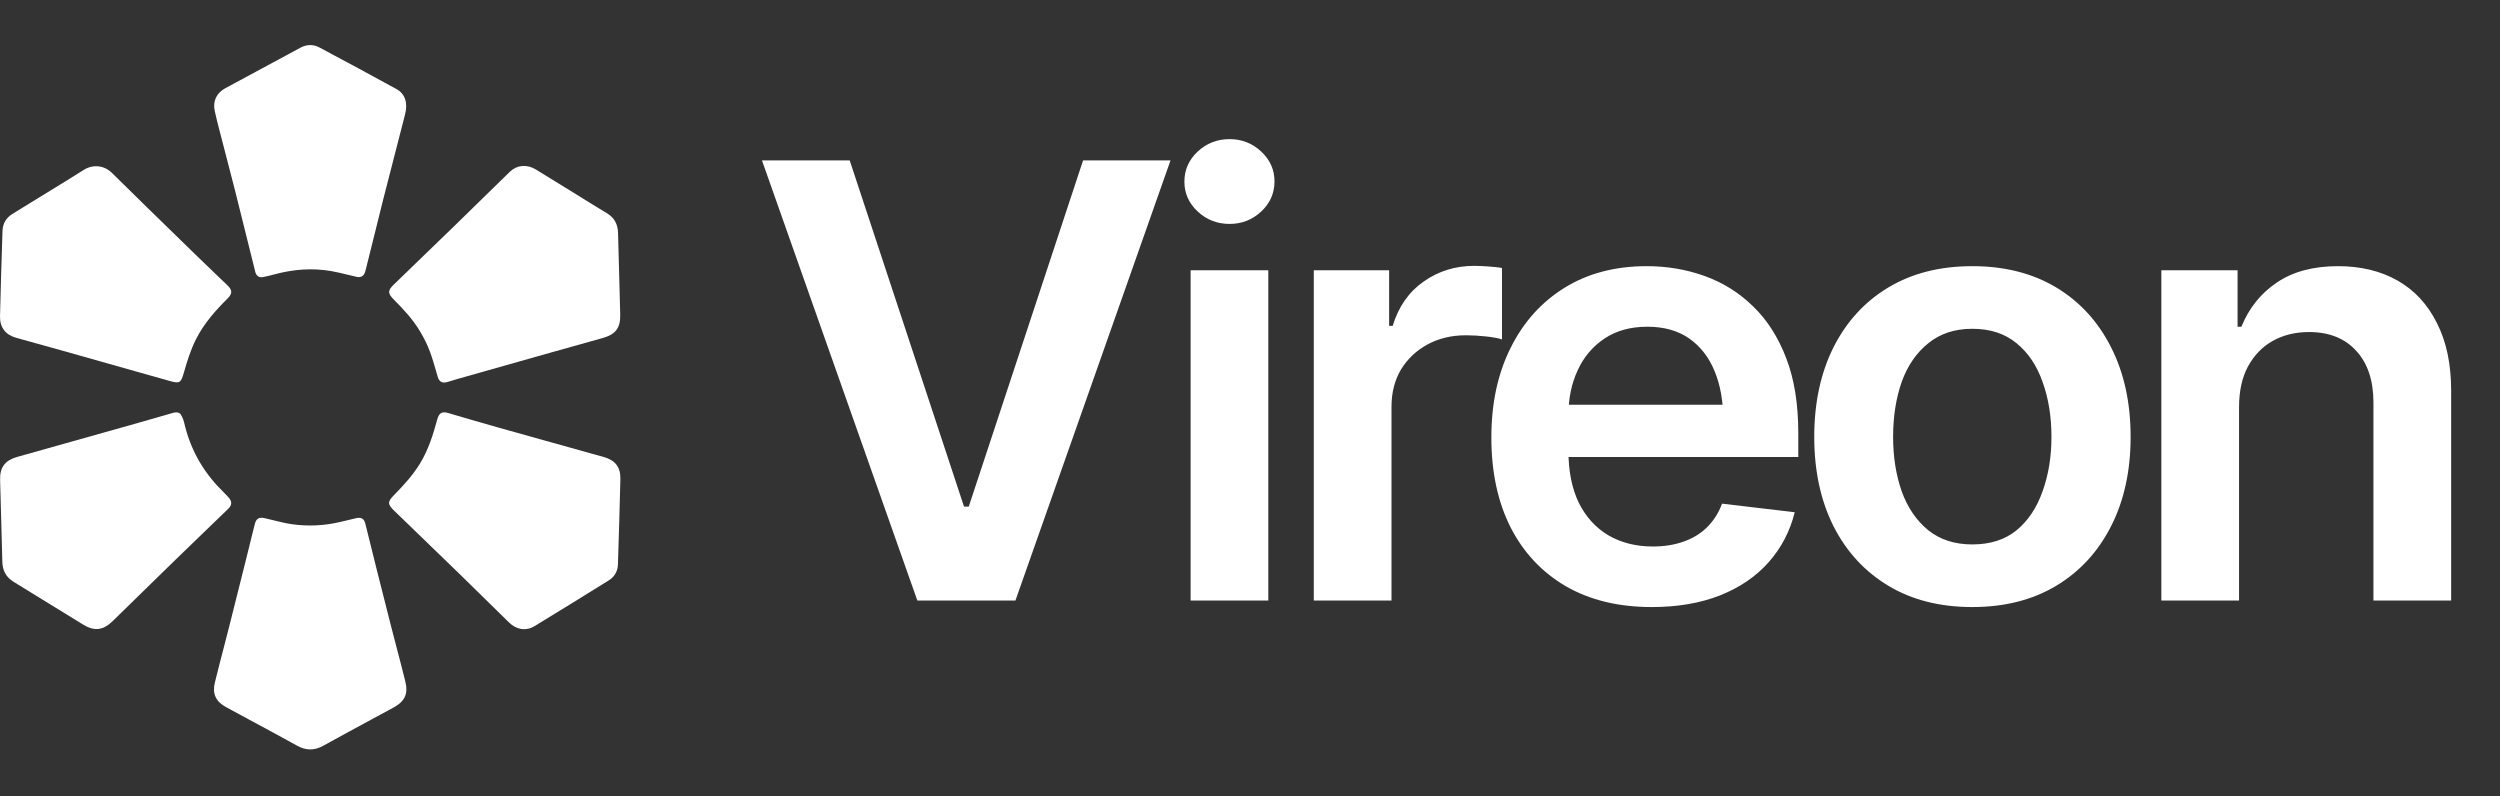
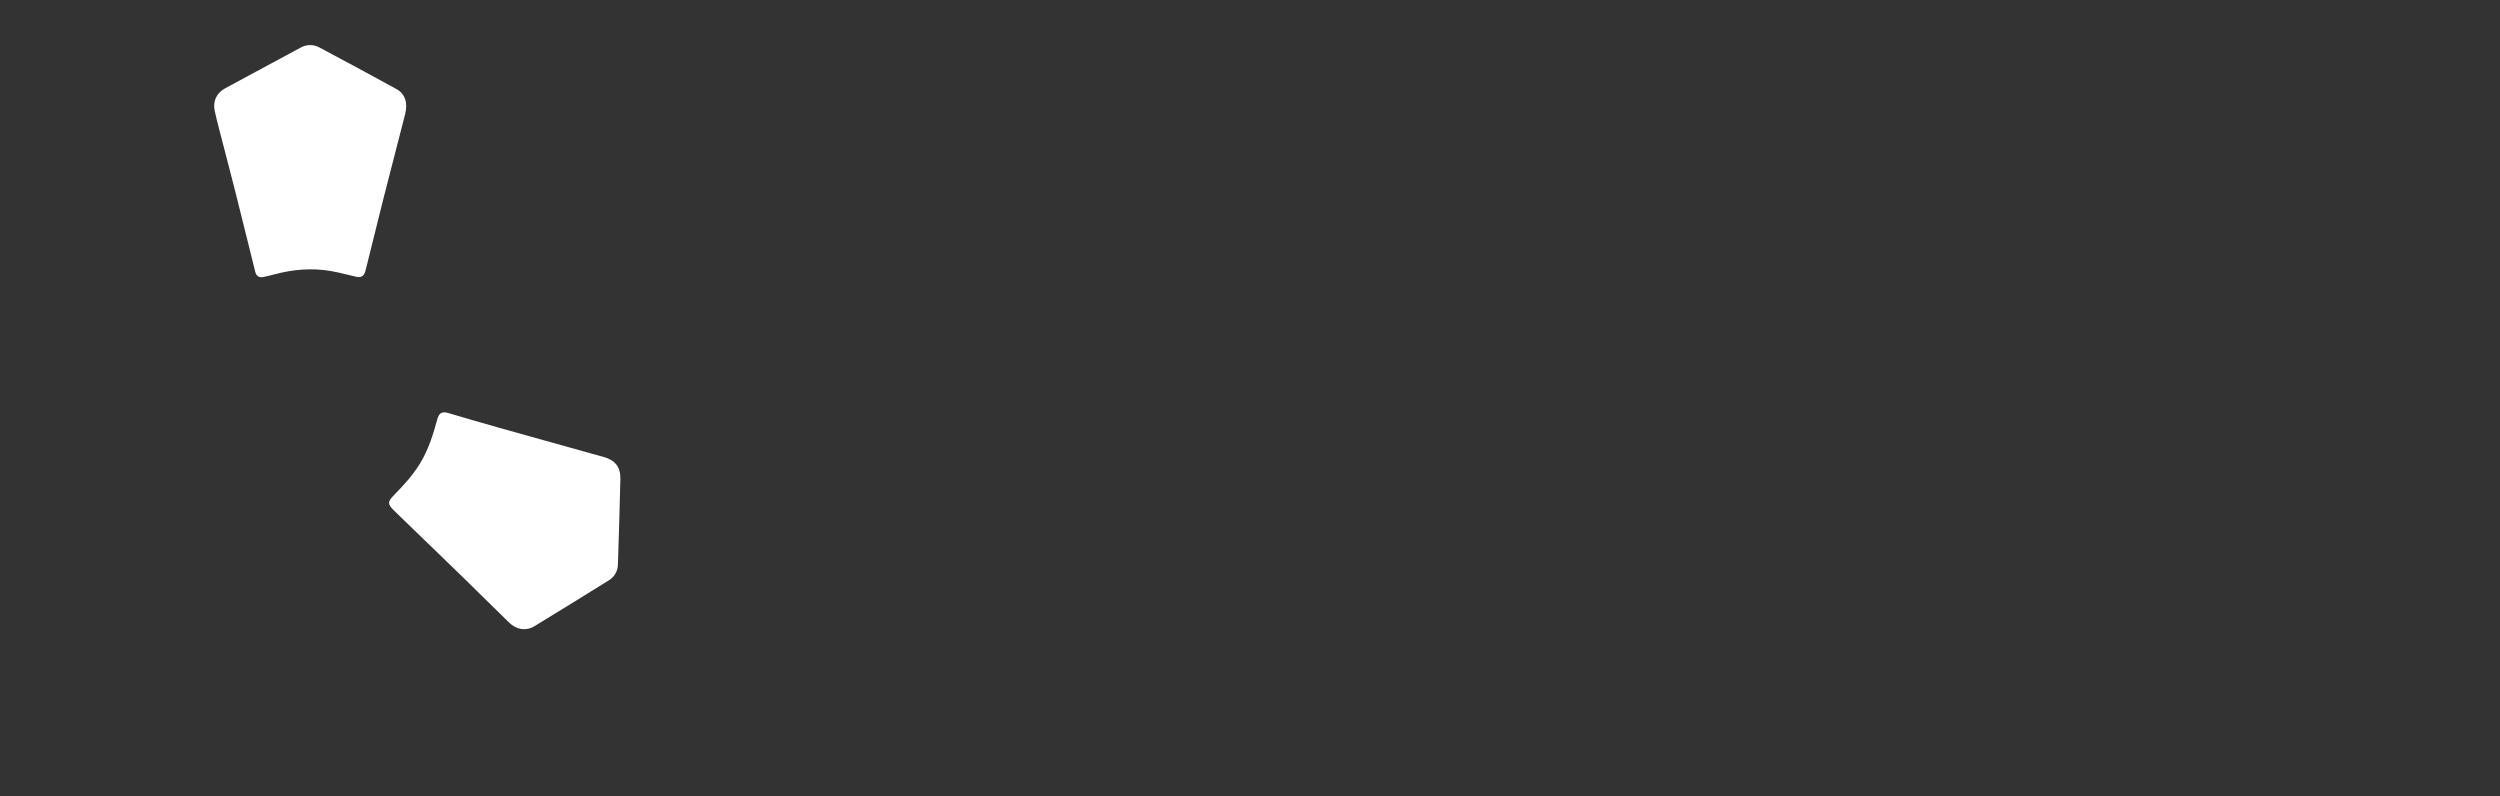
<svg xmlns="http://www.w3.org/2000/svg" width="179" height="57" viewBox="0 0 179 57" fill="none">
  <rect x="0" y="0" width="179" height="57" fill="#333333" stroke="none" />
  <path d="M32.729 40.927C32.7 40.9 32.672 40.872 32.643 40.845C32.346 40.557 32.05 40.271 31.755 39.985C30.577 38.843 29.413 37.716 28.246 36.59C27.738 36.101 27.727 35.939 28.23 35.428C28.907 34.739 29.556 34.03 30.065 33.2C30.67 32.214 31.009 31.128 31.31 30.025C31.434 29.568 31.649 29.439 32.099 29.574C34.409 30.264 36.732 30.91 39.054 31.556C39.92 31.797 40.786 32.037 41.651 32.28C41.775 32.315 41.899 32.35 42.022 32.385C42.423 32.498 42.823 32.61 43.224 32.721C44.047 32.947 44.439 33.443 44.419 34.296C44.37 36.339 44.311 38.383 44.243 40.426C44.227 40.911 43.993 41.304 43.58 41.56C41.813 42.658 40.045 43.754 38.268 44.834C37.661 45.203 36.977 45.088 36.451 44.575C35.647 43.788 34.844 42.999 34.041 42.211C33.665 41.842 33.289 41.473 32.914 41.105C32.853 41.045 32.791 40.986 32.729 40.927Z" fill="white" />
-   <path d="M29.017 48.774C29.244 49.691 28.989 50.217 28.15 50.675C27.688 50.925 27.229 51.173 26.772 51.42C25.554 52.078 24.349 52.729 23.151 53.393C22.512 53.747 21.92 53.749 21.278 53.394C20.215 52.805 19.145 52.228 18.075 51.652C17.439 51.309 16.804 50.967 16.17 50.622C15.456 50.234 15.189 49.669 15.382 48.881C15.579 48.076 15.787 47.273 15.996 46.471C16.137 45.927 16.279 45.383 16.416 44.838C16.785 43.38 17.149 41.921 17.514 40.462C17.614 40.06 17.714 39.659 17.814 39.257C17.869 39.037 17.923 38.817 17.976 38.597C18.064 38.237 18.151 37.877 18.245 37.518C18.347 37.128 18.547 37.014 18.942 37.099C19.173 37.15 19.403 37.207 19.633 37.264C20.043 37.367 20.454 37.469 20.874 37.53C22.064 37.701 23.241 37.642 24.409 37.361C24.506 37.338 24.602 37.314 24.699 37.291C24.966 37.225 25.234 37.16 25.503 37.101C25.873 37.02 26.067 37.133 26.159 37.496C26.3 38.055 26.438 38.615 26.575 39.175C26.693 39.654 26.811 40.134 26.931 40.612C27.275 41.987 27.622 43.362 27.974 44.735C28.108 45.259 28.245 45.783 28.382 46.307C28.598 47.128 28.813 47.95 29.017 48.774Z" fill="white" />
-   <path d="M12.338 29.575C12.54 29.517 12.741 29.482 12.921 29.638C13.098 29.895 13.163 30.165 13.227 30.43C13.241 30.486 13.254 30.542 13.269 30.597C13.744 32.417 14.683 33.959 16.029 35.262C16.127 35.357 16.22 35.458 16.312 35.559C16.328 35.577 16.344 35.594 16.361 35.612C16.626 35.901 16.62 36.16 16.343 36.428C15.939 36.818 15.535 37.207 15.131 37.597C14.249 38.447 13.367 39.297 12.49 40.151C11.383 41.227 10.28 42.306 9.178 43.386C8.813 43.743 8.448 44.1 8.083 44.457C7.388 45.138 6.765 45.219 5.941 44.714C4.956 44.111 3.972 43.505 2.989 42.899C2.315 42.484 1.641 42.069 0.967 41.655C0.426 41.322 0.18 40.844 0.166 40.207C0.142 39.079 0.109 37.951 0.076 36.822C0.052 35.997 0.028 35.171 0.007 34.345C-0.015 33.446 0.373 32.956 1.238 32.713C4.082 31.917 6.924 31.116 9.766 30.314C10.32 30.157 10.872 29.998 11.425 29.838C11.729 29.75 12.034 29.662 12.338 29.575Z" fill="white" />
-   <path d="M2.085 14.58C2.259 14.473 2.433 14.366 2.607 14.259C2.936 14.057 3.262 13.857 3.587 13.658C4.398 13.161 5.198 12.671 5.989 12.169C6.66 11.744 7.466 11.837 8.016 12.382C9.709 14.054 11.414 15.714 13.119 17.373C13.462 17.707 13.805 18.041 14.147 18.375C14.602 18.818 15.061 19.257 15.52 19.697C15.777 19.943 16.035 20.189 16.291 20.436C16.641 20.773 16.646 21.021 16.297 21.369C15.419 22.241 14.605 23.159 14.04 24.276C13.654 25.038 13.403 25.845 13.171 26.661C12.95 27.436 12.875 27.483 12.107 27.265C11.325 27.045 10.544 26.824 9.762 26.603C7.978 26.099 6.194 25.594 4.409 25.091C3.631 24.872 2.851 24.656 2.072 24.44C1.769 24.356 1.466 24.272 1.163 24.188C0.392 23.974 -0.02 23.439 0.001 22.634C0.053 20.599 0.111 18.564 0.179 16.529C0.197 16.018 0.431 15.603 0.874 15.327C1.276 15.076 1.681 14.828 2.085 14.58Z" fill="white" />
-   <path d="M30.776 25.158C30.59 24.663 30.354 24.194 30.084 23.741C29.558 22.854 28.884 22.142 28.191 21.443C27.743 20.99 27.756 20.797 28.209 20.361C29.637 18.986 31.062 17.608 32.483 16.227C33.178 15.551 33.87 14.873 34.563 14.195C35.211 13.562 35.858 12.929 36.507 12.297C37.006 11.811 37.721 11.744 38.356 12.13C39.044 12.547 39.728 12.97 40.412 13.394C40.714 13.581 41.017 13.768 41.321 13.955C41.528 14.083 41.735 14.212 41.942 14.341C42.44 14.65 42.938 14.96 43.443 15.259C43.997 15.587 44.238 16.064 44.253 16.697C44.275 17.644 44.302 18.59 44.329 19.537C44.358 20.535 44.386 21.534 44.408 22.532C44.43 23.509 44.059 23.954 43.115 24.213C41.899 24.547 40.687 24.89 39.474 25.233C39.151 25.324 38.829 25.415 38.506 25.506C36.568 26.053 34.63 26.602 32.693 27.152C32.589 27.182 32.485 27.214 32.382 27.247C32.264 27.284 32.146 27.321 32.027 27.354C31.655 27.456 31.448 27.34 31.338 26.97C31.298 26.832 31.258 26.694 31.218 26.555C31.083 26.086 30.948 25.616 30.776 25.158Z" fill="white" />
  <path d="M27.877 12.571C27.727 13.155 27.577 13.74 27.427 14.324C27.024 15.949 26.631 17.531 26.236 19.113L26.235 19.121C26.207 19.231 26.18 19.341 26.148 19.449C26.052 19.772 25.845 19.891 25.521 19.819C25.307 19.771 25.094 19.719 24.881 19.667C24.488 19.571 24.095 19.475 23.695 19.406C22.331 19.173 20.993 19.285 19.666 19.64C19.399 19.712 19.13 19.776 18.86 19.834C18.567 19.898 18.351 19.764 18.278 19.469C18.093 18.729 17.91 17.989 17.727 17.249C17.431 16.052 17.134 14.855 16.833 13.659C16.603 12.751 16.367 11.845 16.13 10.938C15.985 10.379 15.839 9.82 15.695 9.261C15.581 8.821 15.469 8.38 15.373 7.936C15.226 7.25 15.502 6.658 16.127 6.319C17.924 5.346 19.722 4.375 21.523 3.409C21.962 3.174 22.434 3.167 22.864 3.395C24.709 4.374 26.545 5.368 28.377 6.371C29.01 6.718 29.215 7.368 29.004 8.188C28.628 9.649 28.253 11.11 27.877 12.571Z" fill="white" />
-   <path d="M60.839 11.485L69.024 36.274H69.362L77.548 11.485H83.809L72.704 43H65.682L54.557 11.485H60.839ZM85.248 43V19.353H90.81V43H85.248ZM88.04 16.033C87.151 16.033 86.39 15.736 85.755 15.144C85.121 14.552 84.803 13.84 84.803 13.008C84.803 12.162 85.121 11.443 85.755 10.851C86.39 10.258 87.151 9.962 88.04 9.962C88.914 9.962 89.668 10.258 90.303 10.851C90.937 11.443 91.254 12.155 91.254 12.987C91.254 13.833 90.937 14.552 90.303 15.144C89.668 15.736 88.914 16.033 88.04 16.033ZM94.068 43V19.353H99.462V23.33H99.716C100.139 21.948 100.879 20.89 101.937 20.157C102.994 19.41 104.2 19.036 105.553 19.036C105.849 19.036 106.188 19.05 106.569 19.078C106.963 19.107 107.288 19.142 107.542 19.184V24.303C107.302 24.218 106.928 24.148 106.421 24.091C105.913 24.035 105.426 24.006 104.961 24.006C103.932 24.006 103.015 24.225 102.212 24.662C101.408 25.099 100.773 25.699 100.308 26.46C99.857 27.221 99.631 28.11 99.631 29.125V43H94.068ZM118.266 43.465C115.897 43.465 113.852 42.972 112.132 41.985C110.412 40.984 109.086 39.574 108.156 37.755C107.239 35.936 106.781 33.792 106.781 31.325C106.781 28.885 107.239 26.749 108.156 24.916C109.072 23.069 110.362 21.631 112.026 20.601C113.69 19.572 115.65 19.057 117.906 19.057C119.359 19.057 120.733 19.29 122.031 19.755C123.342 20.221 124.498 20.94 125.499 21.913C126.515 22.886 127.311 24.126 127.89 25.635C128.468 27.13 128.757 28.913 128.757 30.986V32.721H109.383V28.977H125.986L123.384 30.077C123.384 28.737 123.18 27.574 122.771 26.587C122.362 25.586 121.756 24.803 120.952 24.239C120.148 23.675 119.147 23.393 117.949 23.393C116.75 23.393 115.728 23.675 114.882 24.239C114.036 24.803 113.394 25.565 112.957 26.523C112.52 27.468 112.301 28.526 112.301 29.696V32.298C112.301 33.736 112.548 34.97 113.042 35.999C113.549 37.014 114.254 37.79 115.157 38.326C116.073 38.861 117.138 39.129 118.35 39.129C119.14 39.129 119.859 39.017 120.508 38.791C121.171 38.565 121.735 38.227 122.2 37.776C122.679 37.31 123.046 36.739 123.3 36.062L128.503 36.676C128.164 38.044 127.537 39.242 126.62 40.272C125.718 41.287 124.555 42.076 123.131 42.64C121.721 43.19 120.099 43.465 118.266 43.465ZM141.215 43.465C138.903 43.465 136.901 42.958 135.209 41.943C133.517 40.927 132.205 39.503 131.275 37.67C130.358 35.837 129.9 33.708 129.9 31.282C129.9 28.843 130.358 26.707 131.275 24.874C132.205 23.026 133.517 21.595 135.209 20.58C136.901 19.565 138.903 19.057 141.215 19.057C143.528 19.057 145.53 19.565 147.222 20.58C148.914 21.595 150.226 23.026 151.156 24.874C152.087 26.707 152.552 28.843 152.552 31.282C152.552 33.708 152.087 35.837 151.156 37.67C150.226 39.503 148.914 40.927 147.222 41.943C145.53 42.958 143.528 43.465 141.215 43.465ZM141.215 38.981C142.499 38.981 143.556 38.643 144.388 37.966C145.22 37.275 145.84 36.344 146.249 35.174C146.672 34.004 146.884 32.707 146.884 31.282C146.884 29.83 146.672 28.519 146.249 27.348C145.84 26.178 145.22 25.254 144.388 24.578C143.556 23.887 142.499 23.541 141.215 23.541C139.96 23.541 138.91 23.887 138.064 24.578C137.218 25.254 136.583 26.178 136.16 27.348C135.751 28.519 135.547 29.83 135.547 31.282C135.547 32.707 135.751 34.004 136.16 35.174C136.583 36.344 137.218 37.275 138.064 37.966C138.91 38.643 139.96 38.981 141.215 38.981ZM160.316 29.167V43H154.753V19.353H160.21V23.393H160.485C161.021 22.068 161.86 21.017 163.002 20.242C164.158 19.452 165.624 19.057 167.401 19.057C169.037 19.057 170.461 19.403 171.674 20.094C172.886 20.785 173.824 21.8 174.487 23.139C175.163 24.465 175.502 26.072 175.502 27.962V43H169.939V28.829C169.939 27.25 169.53 26.016 168.712 25.128C167.895 24.225 166.767 23.774 165.328 23.774C164.355 23.774 163.488 23.985 162.727 24.408C161.979 24.831 161.387 25.445 160.95 26.248C160.527 27.038 160.316 28.011 160.316 29.167Z" fill="white" />
</svg>